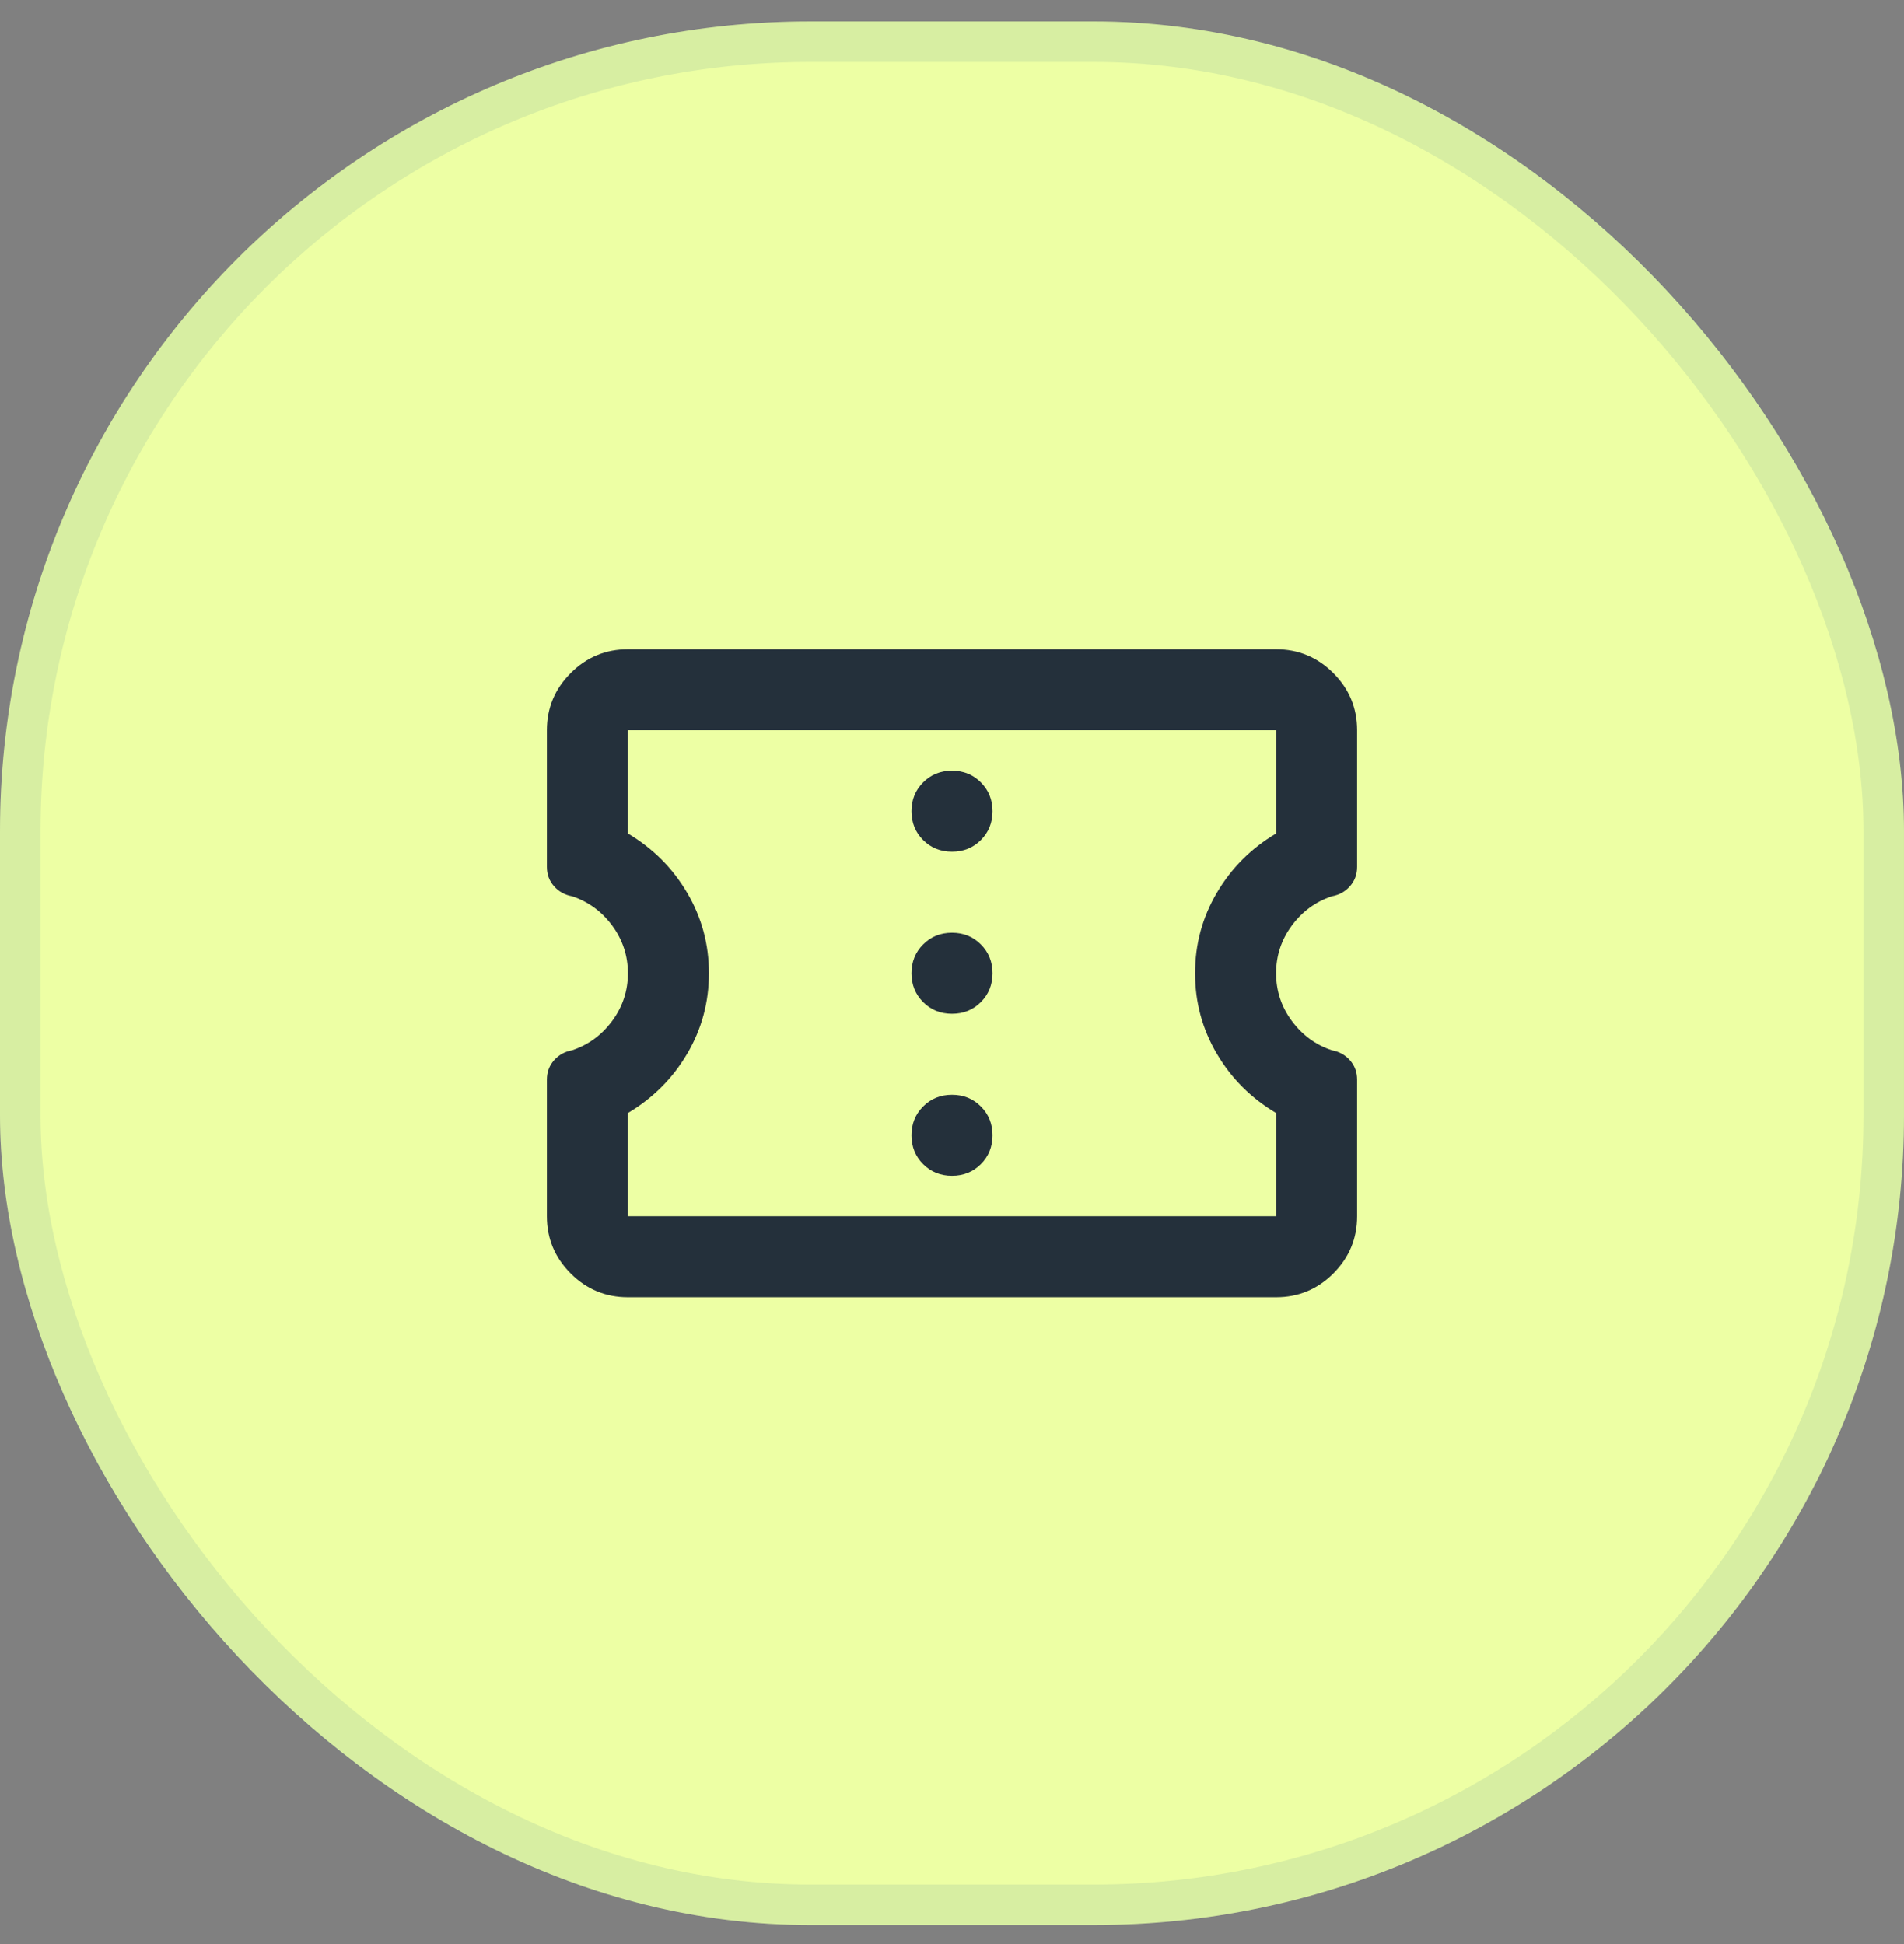
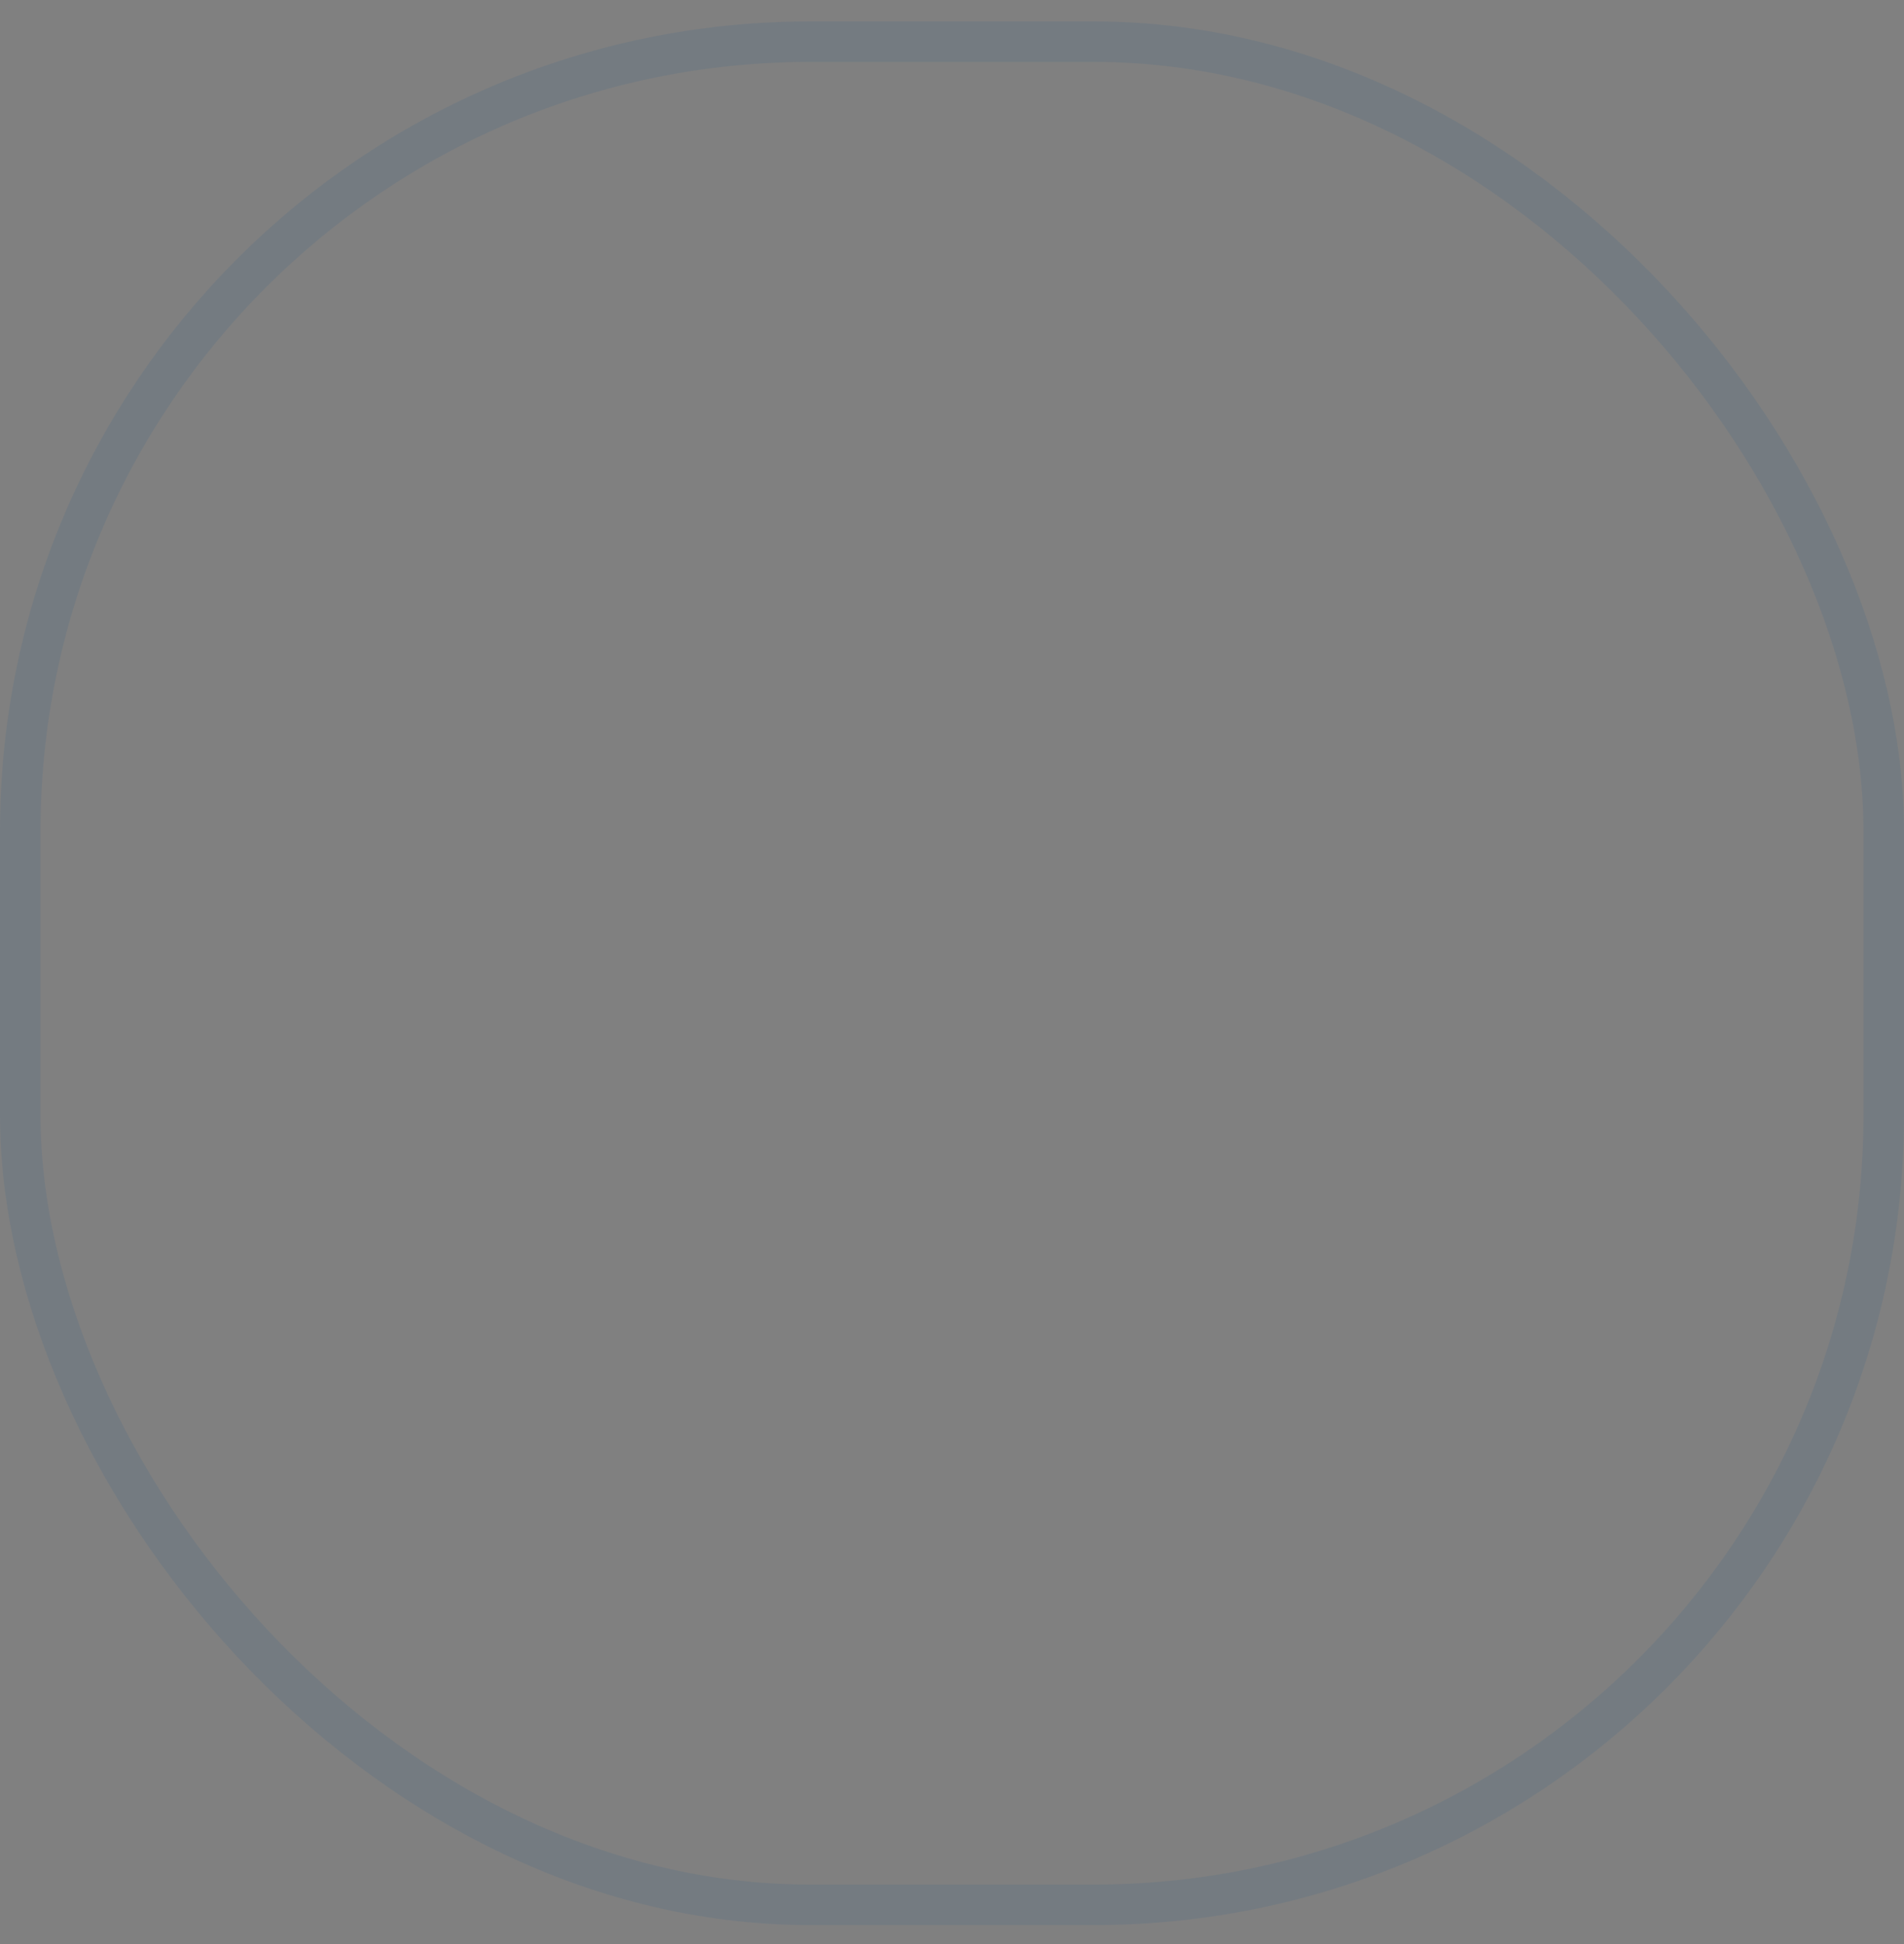
<svg xmlns="http://www.w3.org/2000/svg" width="47" height="48" viewBox="0 0 47 48" fill="none">
  <rect x="0" y="0" width="47" height="48" fill="#808080" stroke="none" />
-   <rect y="0.529" width="47" height="47" rx="20" fill="#EDFFA4" />
  <rect x="0.5" y="1.029" width="46" height="46" rx="19.5" stroke="#0C508E" stroke-opacity="0.1" />
-   <path d="M15.5 32.029C14.95 32.029 14.479 31.834 14.088 31.442C13.696 31.05 13.5 30.579 13.5 30.029V26.654C13.5 26.471 13.558 26.313 13.675 26.179C13.792 26.046 13.942 25.963 14.125 25.929C14.525 25.796 14.854 25.554 15.113 25.204C15.371 24.854 15.5 24.463 15.5 24.029C15.5 23.596 15.371 23.204 15.113 22.854C14.854 22.504 14.525 22.263 14.125 22.129C13.942 22.096 13.792 22.013 13.675 21.879C13.558 21.746 13.5 21.588 13.5 21.404V18.029C13.5 17.479 13.696 17.009 14.088 16.617C14.479 16.225 14.95 16.029 15.5 16.029H31.5C32.05 16.029 32.521 16.225 32.913 16.617C33.304 17.009 33.5 17.479 33.5 18.029V21.404C33.5 21.588 33.442 21.746 33.325 21.879C33.208 22.013 33.058 22.096 32.875 22.129C32.475 22.263 32.146 22.504 31.887 22.854C31.629 23.204 31.5 23.596 31.5 24.029C31.5 24.463 31.629 24.854 31.887 25.204C32.146 25.554 32.475 25.796 32.875 25.929C33.058 25.963 33.208 26.046 33.325 26.179C33.442 26.313 33.5 26.471 33.5 26.654V30.029C33.5 30.579 33.304 31.05 32.913 31.442C32.521 31.834 32.05 32.029 31.5 32.029H15.5ZM15.5 30.029H31.5V27.479C30.883 27.113 30.396 26.625 30.038 26.017C29.679 25.409 29.5 24.746 29.5 24.029C29.5 23.313 29.679 22.65 30.038 22.042C30.396 21.433 30.883 20.946 31.5 20.579V18.029H15.5V20.579C16.117 20.946 16.604 21.433 16.962 22.042C17.321 22.65 17.5 23.313 17.5 24.029C17.5 24.746 17.321 25.409 16.962 26.017C16.604 26.625 16.117 27.113 15.5 27.479V30.029ZM23.5 29.029C23.783 29.029 24.021 28.933 24.212 28.742C24.404 28.55 24.5 28.313 24.5 28.029C24.5 27.746 24.404 27.509 24.212 27.317C24.021 27.125 23.783 27.029 23.5 27.029C23.217 27.029 22.979 27.125 22.788 27.317C22.596 27.509 22.5 27.746 22.5 28.029C22.5 28.313 22.596 28.55 22.788 28.742C22.979 28.933 23.217 29.029 23.5 29.029ZM23.5 25.029C23.783 25.029 24.021 24.933 24.212 24.742C24.404 24.55 24.5 24.313 24.5 24.029C24.5 23.746 24.404 23.509 24.212 23.317C24.021 23.125 23.783 23.029 23.5 23.029C23.217 23.029 22.979 23.125 22.788 23.317C22.596 23.509 22.5 23.746 22.5 24.029C22.5 24.313 22.596 24.55 22.788 24.742C22.979 24.933 23.217 25.029 23.5 25.029ZM23.5 21.029C23.783 21.029 24.021 20.933 24.212 20.742C24.404 20.55 24.5 20.313 24.5 20.029C24.5 19.746 24.404 19.509 24.212 19.317C24.021 19.125 23.783 19.029 23.5 19.029C23.217 19.029 22.979 19.125 22.788 19.317C22.596 19.509 22.5 19.746 22.5 20.029C22.5 20.313 22.596 20.55 22.788 20.742C22.979 20.933 23.217 21.029 23.5 21.029Z" fill="#24303B" />
</svg>